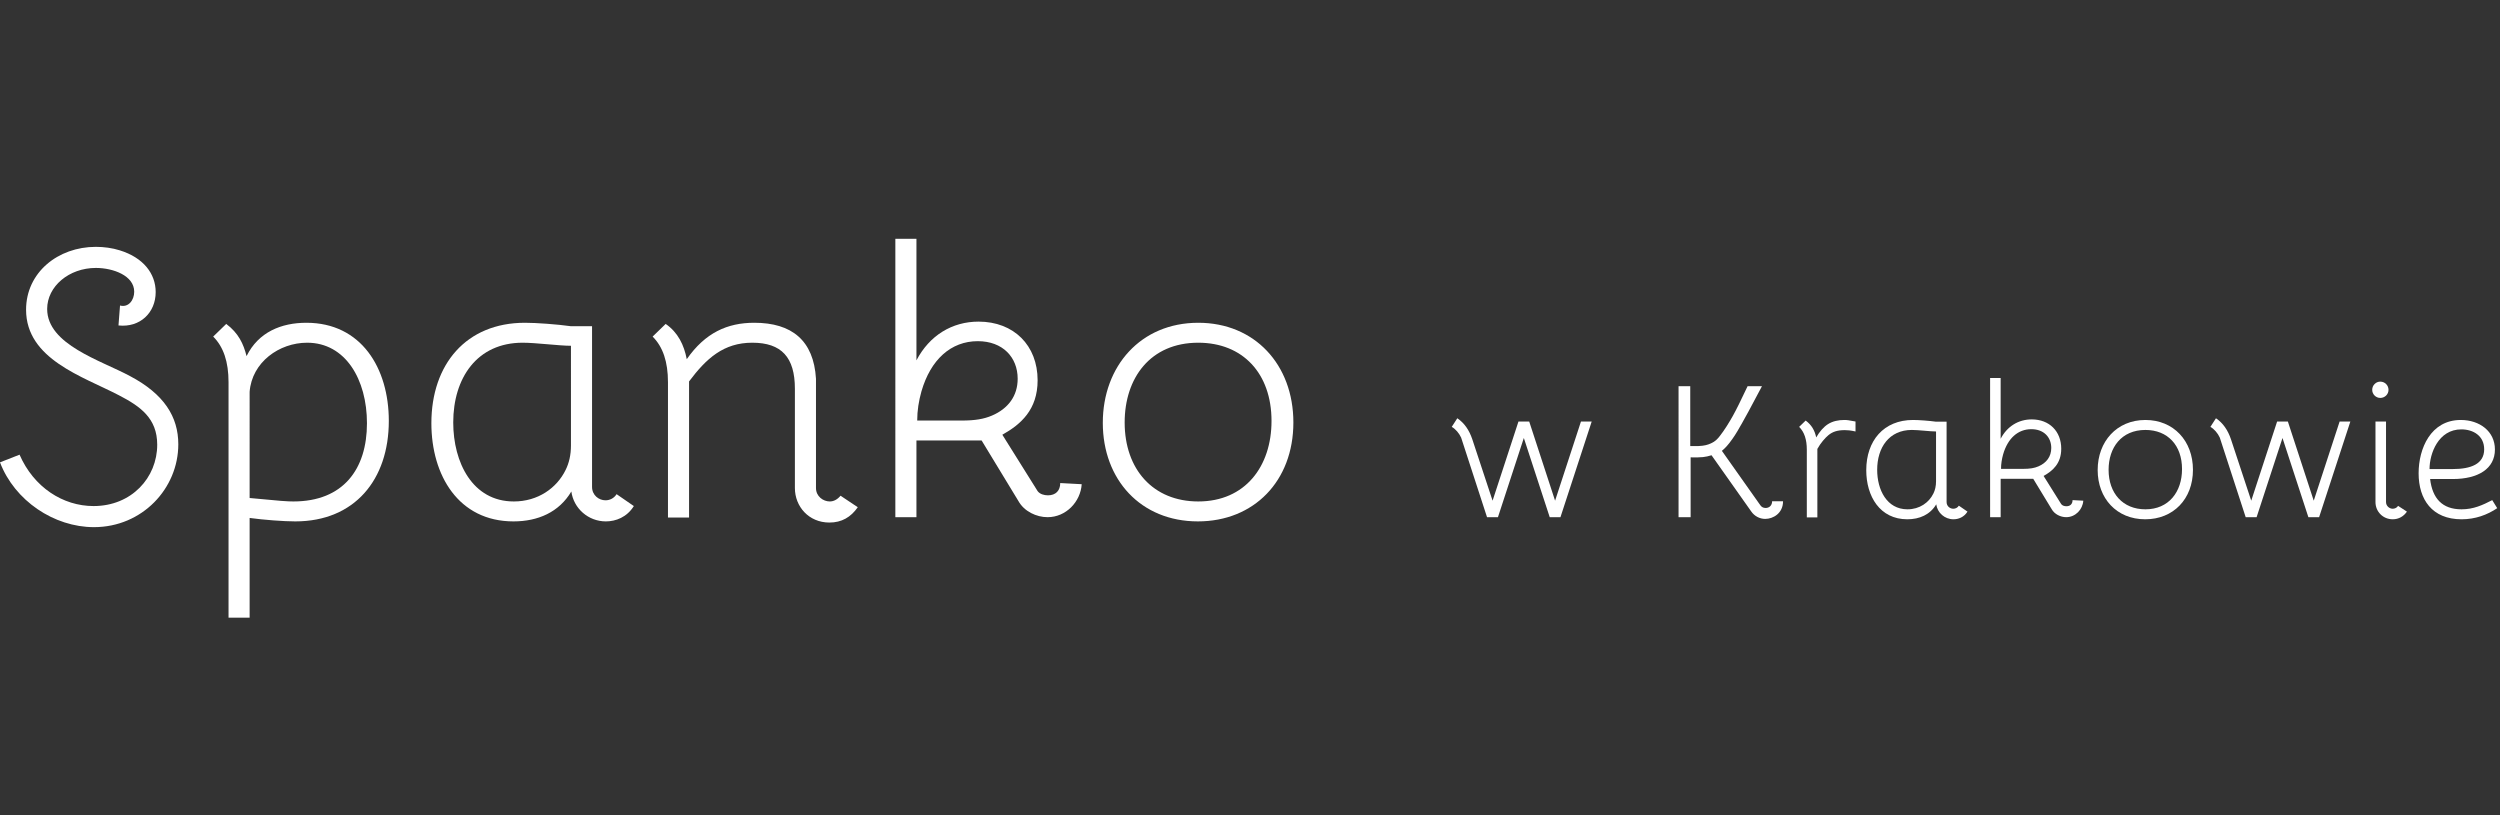
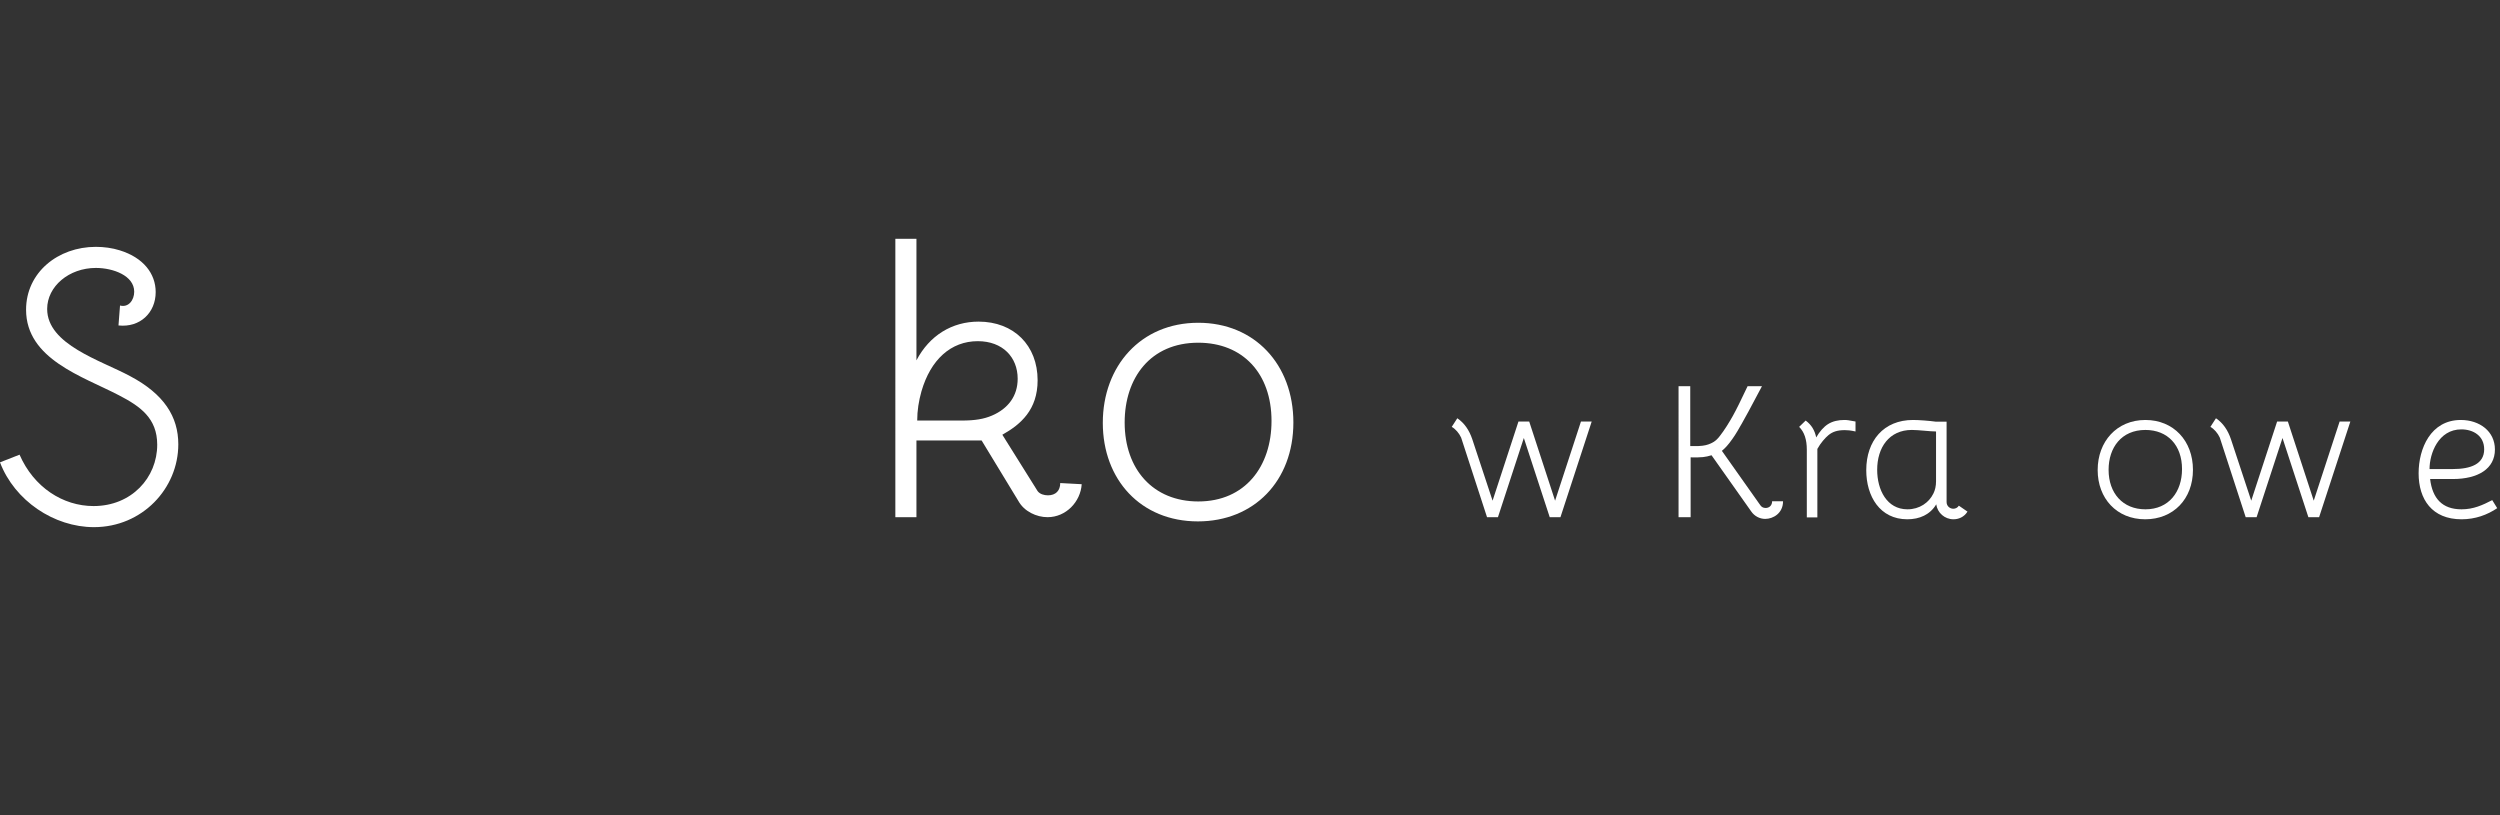
<svg xmlns="http://www.w3.org/2000/svg" version="1.1" id="logo" x="0px" y="0px" viewBox="0 0 260.79 85.04" style="enable-background:new 0 0 260.79 85.04;" xml:space="preserve">
  <rect x="0" y="0" width="260.79" height="85.04" fill="#333333" stroke="none" />
  <style type="text/css">
	.st0{fill:#ffffff;}
</style>
  <g>
    <path class="st0" d="M2.04,47.43c1.48,3.4,4.52,5.36,7.72,5.36c3.96,0,6.64-2.96,6.64-6.4c0-2.76-1.76-4-4-5.16   c-3.76-1.96-9.68-3.76-9.68-8.92c0-3.88,3.32-6.56,7.28-6.56c0.84,0,1.72,0.12,2.48,0.36c2.48,0.76,3.76,2.44,3.76,4.36   c0,2.16-1.64,3.72-3.88,3.48l0.16-2.08C13.4,32.11,14,31.31,14,30.43c0-1.68-2.2-2.48-4-2.48c-2.8,0-5.08,1.92-5.08,4.28   c0,3.72,5.6,5.36,8.64,7c3.56,1.88,5.04,4.24,5.04,7.12c0,4.6-3.76,8.64-8.8,8.64c-4.16,0-8.28-2.76-9.8-6.76L2.04,47.43z" />
-     <path class="st0" d="M23.6,33.79c1.28,0.96,1.8,2.08,2.12,3.36c1.24-2.52,3.64-3.48,6.24-3.48c5.72,0,8.6,4.72,8.6,10.24   c0,6.12-3.56,10.48-9.76,10.48c-1.2,0-3.32-0.16-4.76-0.36v10.4h-2.2V39.87c0-2.12-0.52-3.68-1.6-4.76L23.6,33.79z M26.04,51.95   c3.28,0.32,3.96,0.36,4.56,0.36c5.2,0,7.68-3.36,7.68-8.16c0-4.56-2.24-8.4-6.24-8.4c-2.92,0-5.76,2.04-6,5.12V51.95z" />
-     <path class="st0" d="M66.12,52.79c-0.72,1.16-1.88,1.6-2.92,1.6c-1.84,0-3.36-1.36-3.6-3.12c-1.28,2.16-3.48,3.12-6.04,3.12   c-5.72,0-8.56-4.8-8.56-10.24c0-6.16,3.64-10.48,9.76-10.48c1.2,0,3.36,0.16,4.8,0.36h2.2v16.76c0,0.88,0.72,1.4,1.4,1.4   c0.44,0,0.88-0.2,1.16-0.64L66.12,52.79z M59.56,36.07c-1.24,0-3.64-0.32-5.04-0.32c-4.76,0-7.24,3.68-7.24,8.32   c0,4.16,2,8.24,6.32,8.24c2.52,0,4.48-1.4,5.4-3.28c0.36-0.72,0.56-1.56,0.56-2.56V36.07z" />
-     <path class="st0" d="M69.44,33.79c1.28,0.88,1.92,2.2,2.2,3.68c1.92-2.76,4.24-3.8,7.04-3.8c3.92,0,6.2,1.84,6.44,5.84v11.4   c0,0.88,0.76,1.4,1.44,1.4c0.4,0,0.8-0.2,1.12-0.6l1.8,1.2c-0.72,1.04-1.68,1.6-2.96,1.6c-2.16,0-3.6-1.68-3.6-3.6V40.55   c0-3.28-1.4-4.8-4.44-4.8c-3,0-4.8,1.64-6.6,4.04v14.2h-2.2V39.87c0-2.12-0.52-3.68-1.6-4.76L69.44,33.79z" />
    <path class="st0" d="M95.6,37.59c1.36-2.6,3.72-4.04,6.48-4.04c3.68,0,6.16,2.48,6.16,6.12c0,3.08-1.76,4.6-3.68,5.68l3.68,5.88   c0.24,0.32,0.68,0.44,1.08,0.44c0.8,0,1.28-0.48,1.28-1.28l2.24,0.12c-0.12,1.84-1.64,3.44-3.56,3.44c-1.16,0-2.44-0.6-3.04-1.68   l-3.84-6.32h-6.8v8h-2.2V24.91h2.2V37.59z M100.32,43.87c1.4,0,2.32-0.16,3.16-0.52c1.68-0.72,2.68-2.04,2.68-3.84   c0-2.24-1.56-3.92-4.16-3.92c-2.8,0-4.92,1.92-5.88,5.24c-0.28,1-0.44,2-0.44,3.04H100.32z" />
    <path class="st0" d="M134.92,44.07c0,6.12-4.12,10.32-9.96,10.32c-5.96,0-9.92-4.36-9.92-10.28S119,33.67,125,33.67   C130.88,33.67,134.92,38.03,134.92,44.07z M117.32,44.07c0,4.88,2.96,8.24,7.68,8.24c4.88,0,7.64-3.64,7.64-8.4   c0-4.96-3-8.16-7.64-8.16C120,35.75,117.32,39.43,117.32,44.07z" />
  </g>
  <g>
    <path class="st0" d="M152.02,43.63c0.74,0.5,1.24,1.24,1.56,2.18l2.12,6.42l2.7-8.26h1.12l2.7,8.26l2.7-8.26h1.12l-3.26,9.98h-1.12   l-2.7-8.26l-2.7,8.26h-1.14l-2.7-8.3c-0.2-0.44-0.58-0.9-0.98-1.12L152.02,43.63z" />
    <path class="st0" d="M183.8,40.29c-1.44,2.72-1.62,3.04-2.06,3.82c-0.28,0.5-0.7,1.24-1.04,1.7c-0.44,0.62-0.72,0.92-1.08,1.22   l4,5.66c0.12,0.18,0.3,0.3,0.56,0.3c0.4,0,0.68-0.28,0.68-0.7H186c0,1.26-1.04,1.84-1.86,1.84c-0.56,0-1.12-0.28-1.46-0.78   l-4.14-5.86c-0.66,0.2-1,0.24-2.18,0.22v6.24h-1.26V40.29h1.22v6.24h0.86c0.62-0.02,1-0.14,1.3-0.28c0.48-0.22,0.66-0.44,0.92-0.76   c0.46-0.58,0.98-1.42,1.36-2.1c0.4-0.72,0.8-1.54,1.54-3.1H183.8z" />
    <path class="st0" d="M188.36,43.87c0.62,0.46,0.94,1.02,1.1,1.76c0.34-0.6,0.78-1.1,1.22-1.38c0.5-0.32,1.1-0.44,1.72-0.44   c0.26,0,0.42,0.02,1.16,0.16v1.04c-0.54-0.12-0.86-0.14-1.12-0.14c-0.76,0-1.26,0.16-1.7,0.52c-0.34,0.28-0.82,0.82-1.16,1.44v7.14   h-1.1v-7.06c0-1.06-0.26-1.84-0.8-2.38L188.36,43.87z" />
    <path class="st0" d="M205.24,53.37c-0.36,0.58-0.94,0.8-1.46,0.8c-0.92,0-1.68-0.68-1.8-1.56c-0.64,1.08-1.74,1.56-3.02,1.56   c-2.86,0-4.28-2.4-4.28-5.12c0-3.08,1.82-5.24,4.88-5.24c0.6,0,1.68,0.08,2.4,0.18h1.1v8.38c0,0.44,0.36,0.7,0.7,0.7   c0.22,0,0.44-0.1,0.58-0.32L205.24,53.37z M201.96,45.01c-0.62,0-1.82-0.16-2.52-0.16c-2.38,0-3.62,1.84-3.62,4.16   c0,2.08,1,4.12,3.16,4.12c1.26,0,2.24-0.7,2.7-1.64c0.18-0.36,0.28-0.78,0.28-1.28V45.01z" />
-     <path class="st0" d="M208.7,45.77c0.68-1.3,1.86-2.02,3.24-2.02c1.84,0,3.08,1.24,3.08,3.06c0,1.54-0.88,2.3-1.84,2.84l1.84,2.94   c0.12,0.16,0.34,0.22,0.54,0.22c0.4,0,0.64-0.24,0.64-0.64l1.12,0.06c-0.06,0.92-0.82,1.72-1.78,1.72c-0.58,0-1.22-0.3-1.52-0.84   l-1.92-3.16h-3.4v4h-1.1V39.43h1.1V45.77z M211.06,48.91c0.7,0,1.16-0.08,1.58-0.26c0.84-0.36,1.34-1.02,1.34-1.92   c0-1.12-0.78-1.96-2.08-1.96c-1.4,0-2.46,0.96-2.94,2.62c-0.14,0.5-0.22,1-0.22,1.52H211.06z" />
    <path class="st0" d="M228.76,49.01c0,3.06-2.06,5.16-4.98,5.16c-2.98,0-4.96-2.18-4.96-5.14c0-2.96,1.98-5.22,4.98-5.22   C226.74,43.81,228.76,45.99,228.76,49.01z M219.96,49.01c0,2.44,1.48,4.12,3.84,4.12c2.44,0,3.82-1.82,3.82-4.2   c0-2.48-1.5-4.08-3.82-4.08C221.3,44.85,219.96,46.69,219.96,49.01z" />
    <path class="st0" d="M231.16,43.63c0.74,0.5,1.24,1.24,1.56,2.18l2.12,6.42l2.7-8.26h1.12l2.7,8.26l2.7-8.26h1.12l-3.26,9.98h-1.12   l-2.7-8.26l-2.7,8.26h-1.14l-2.7-8.3c-0.2-0.44-0.58-0.9-0.98-1.12L231.16,43.63z" />
-     <path class="st0" d="M249.16,40.67c0,0.46-0.38,0.84-0.86,0.84c-0.46,0-0.84-0.38-0.84-0.84c0-0.48,0.38-0.86,0.84-0.86   C248.78,39.81,249.16,40.19,249.16,40.67z M248.9,52.37c0,0.42,0.36,0.7,0.7,0.7c0.18,0,0.42-0.08,0.56-0.3l0.92,0.6   c-0.34,0.5-0.86,0.8-1.48,0.8c-1.02,0-1.8-0.8-1.8-1.8v-8.4h1.1V52.37z" />
    <path class="st0" d="M260.5,53.01c-1.04,0.7-2.28,1.16-3.72,1.16c-3.08,0-4.48-2.08-4.48-4.8c0-2.58,1.26-5.56,4.4-5.56   c1.96,0,3.56,1.18,3.56,3.08c0,2-1.74,3.08-4.4,3.08h-2.36c0.24,2.02,1.26,3.16,3.28,3.16c1.24,0,2.2-0.44,3.2-0.96L260.5,53.01z    M255.86,48.93c1.88,0,3.28-0.52,3.28-2.06c0-1.42-1.16-2.08-2.38-2.08c-2.4,0-3.32,2.52-3.32,4.14H255.86z" />
  </g>
</svg>